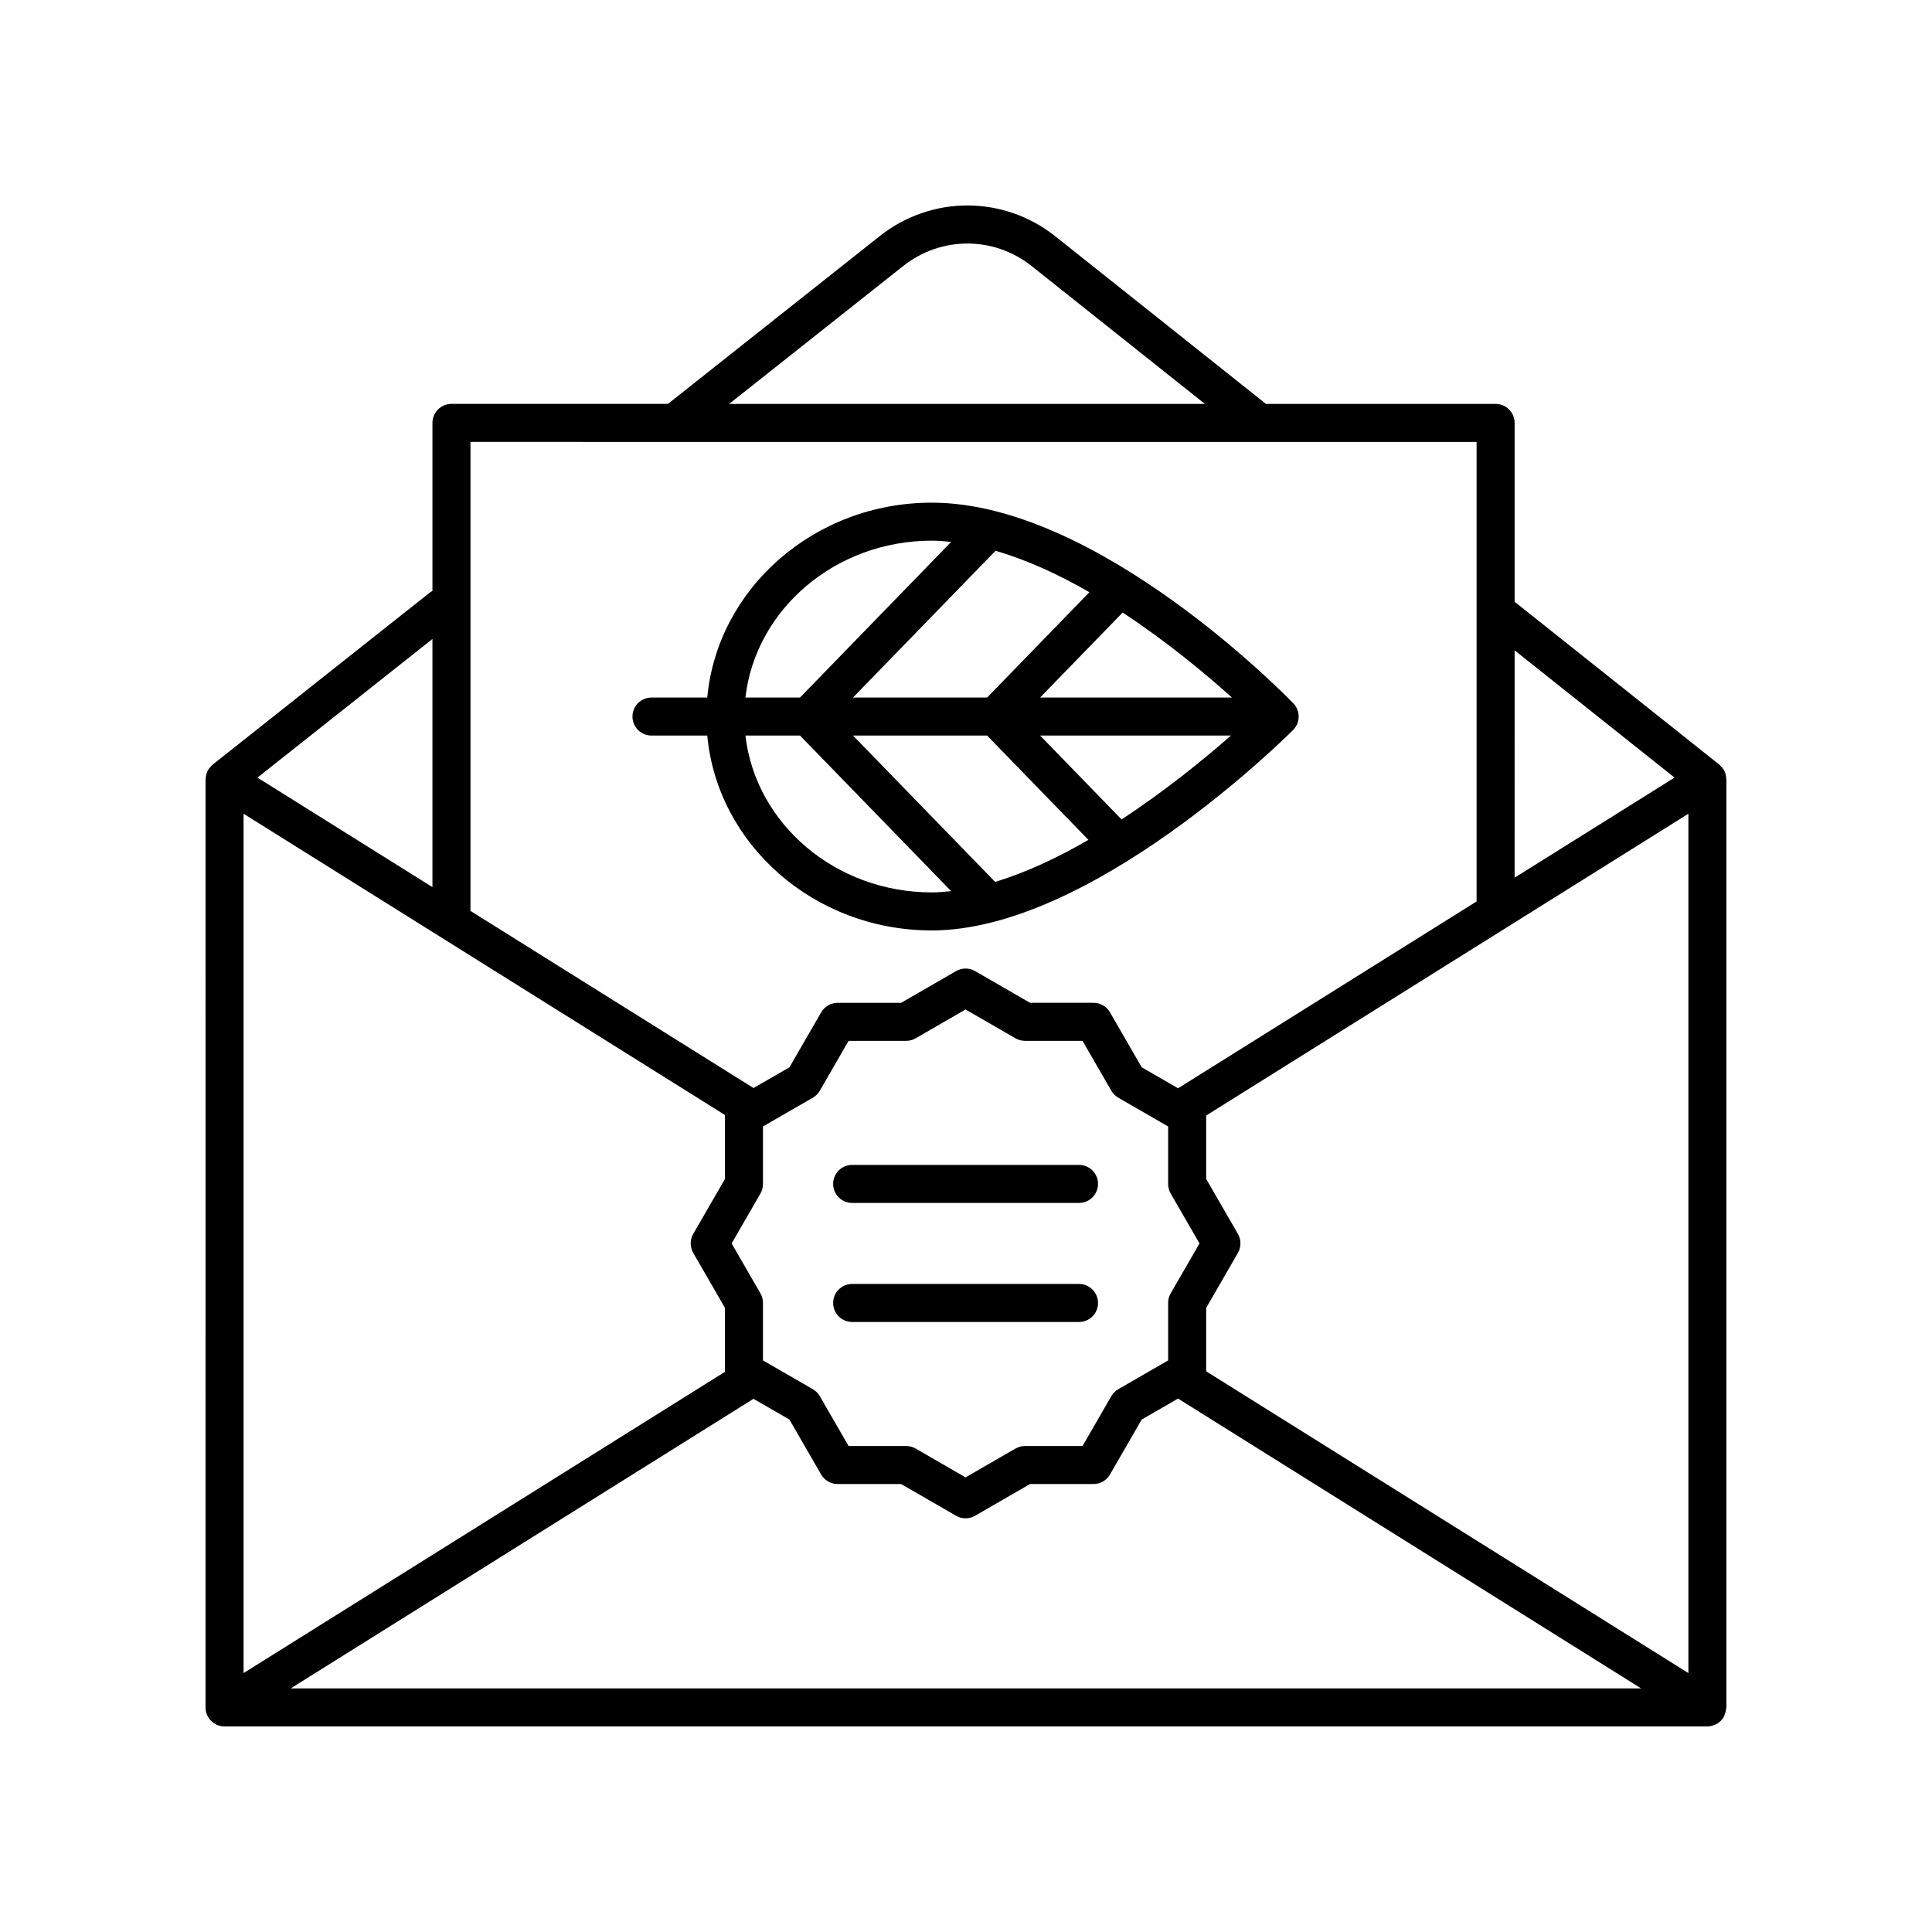
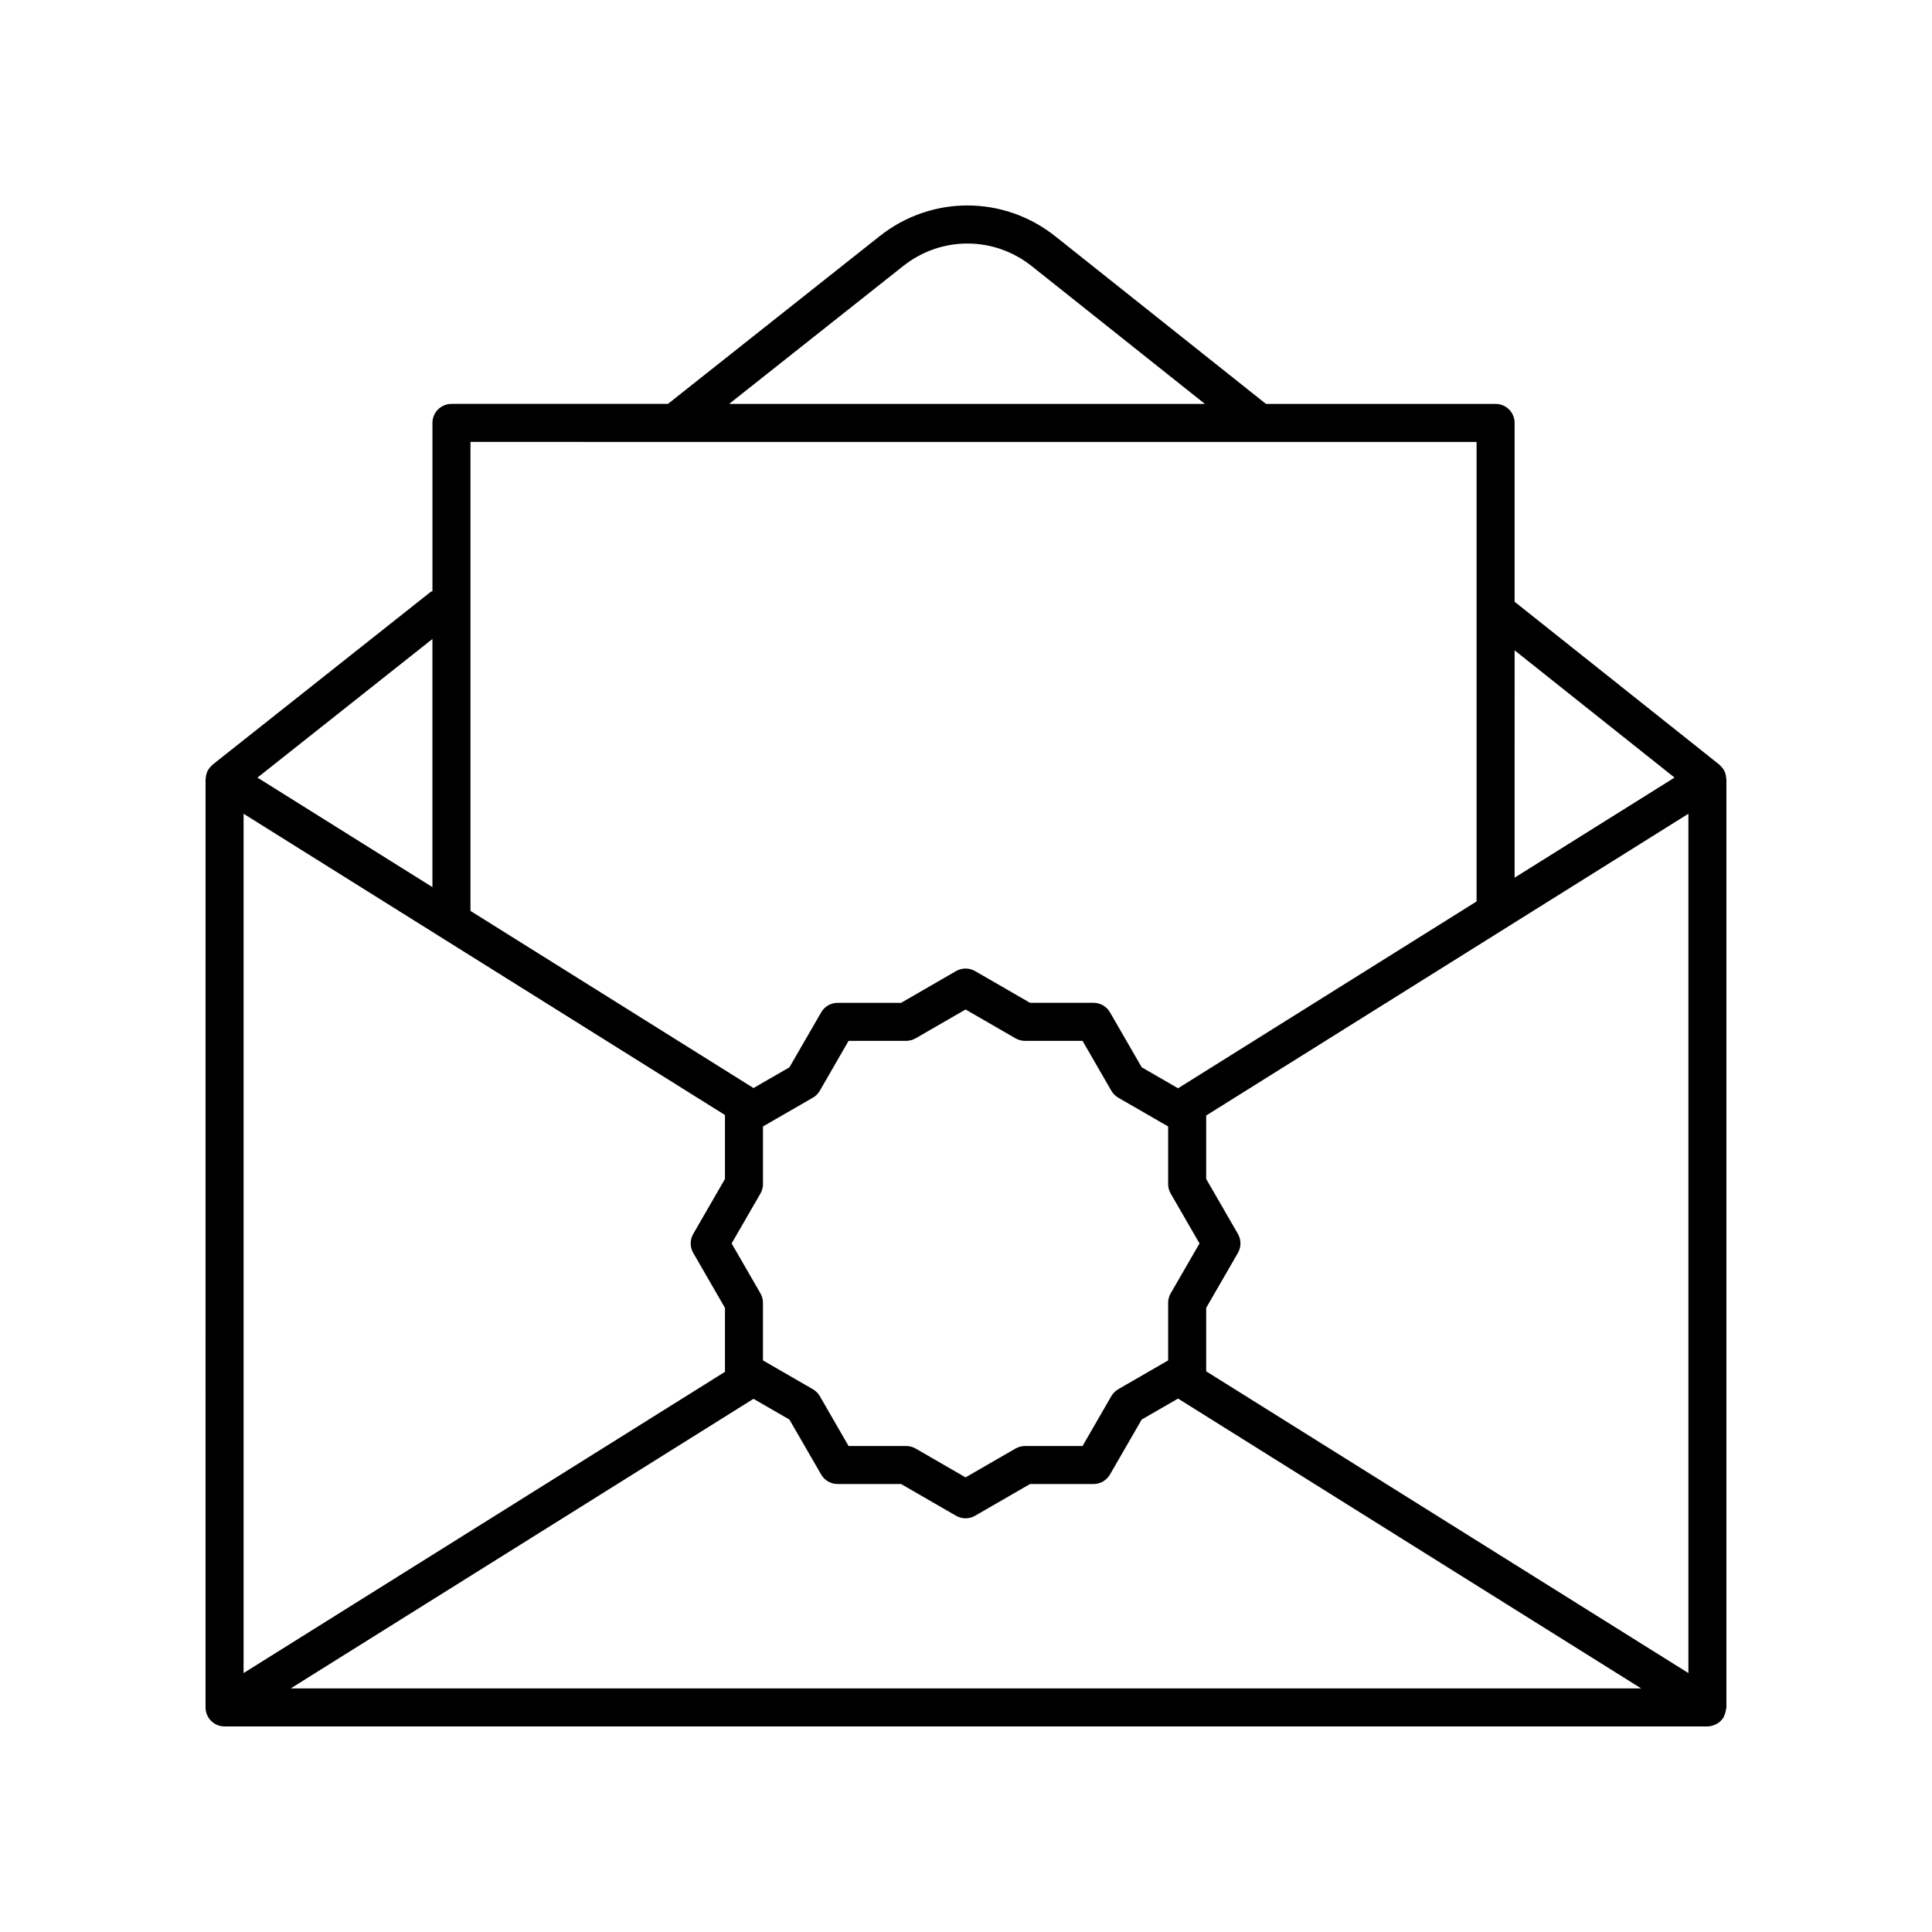
<svg xmlns="http://www.w3.org/2000/svg" fill="#000000" width="800px" height="800px" version="1.1" viewBox="144 144 512 512">
  <g>
-     <path d="m316.65 338.93h14.781c2.699 28.898 28.336 51.645 59.496 51.645 42.223 0 93.598-50.953 95.762-53.121 1.941-1.945 1.969-5.086 0.059-7.059-2.098-2.172-51.891-53.184-95.82-53.184-31.16 0-56.797 22.746-59.496 51.645h-14.781c-2.781 0-5.039 2.254-5.039 5.039 0 2.777 2.258 5.035 5.039 5.035zm24.895 0h14.469l40.047 41.23c-1.727 0.188-3.445 0.336-5.129 0.336-25.586 0-46.699-18.234-49.387-41.566zm91.156-37.984-27.105 27.906h-35.539l37.77-38.887c8.426 2.441 16.867 6.363 24.875 10.98zm37.777 27.906h-50.836l21.867-22.516c11.836 7.773 22.094 16.344 28.969 22.516zm-29.246 32.309-21.59-22.23h50.582c-6.965 6.106-17.27 14.539-28.992 22.23zm-35.637-22.23 26.844 27.641c-8.027 4.66-16.43 8.637-24.719 11.137l-37.66-38.773zm-14.664-51.648c1.695 0 3.418 0.148 5.141 0.324l-40.059 41.246h-14.469c2.688-23.336 23.801-41.57 49.387-41.57z" />
    <path d="m203.51 601.52h392.97 0.008c0.598 0 1.176-0.145 1.73-0.352 0.125-0.047 0.246-0.086 0.367-0.145 0.508-0.234 0.984-0.539 1.395-0.941 0.066-0.066 0.113-0.145 0.176-0.211 0.207-0.227 0.422-0.445 0.59-0.719 0.07-0.113 0.074-0.246 0.137-0.363 0.16-0.301 0.262-0.613 0.355-0.945 0.094-0.328 0.172-0.645 0.199-0.984 0.012-0.129 0.078-0.242 0.078-0.379v-245.92c0-0.066-0.035-0.121-0.039-0.188-0.023-0.57-0.129-1.125-0.332-1.648-0.02-0.055-0.027-0.109-0.051-0.164-0.223-0.52-0.555-0.98-0.945-1.402-0.086-0.094-0.168-0.176-0.258-0.262-0.098-0.09-0.172-0.195-0.277-0.281l-54.227-43.145v-47.395c0-2.781-2.254-5.039-5.039-5.039h-60.879c-0.016-0.012-0.023-0.035-0.039-0.047l-55.742-44.352c-13.703-10.898-32.855-10.922-46.578-0.047l-56.098 44.445h-57.371c-2.781 0-5.039 2.254-5.039 5.039v44.559c-0.172 0.105-0.367 0.141-0.527 0.27l-57.695 45.707c-0.105 0.082-0.184 0.191-0.277 0.281-0.094 0.086-0.176 0.172-0.262 0.266-0.387 0.418-0.719 0.883-0.945 1.398-0.023 0.055-0.031 0.109-0.051 0.164-0.207 0.523-0.312 1.078-0.332 1.648-0.004 0.066-0.039 0.121-0.039 0.188l-0.004 245.93c0 2.781 2.254 5.039 5.039 5.039zm132.63-162.02c0 0.039-0.016 0.074-0.016 0.113v16.82l-8.41 14.566c-0.898 1.559-0.898 3.477 0 5.039l8.41 14.566v16.82c0 0.039 0.016 0.074 0.016 0.113l-127.59 79.844v-227.73zm255.3-79.848v227.73l-127.79-79.969v-16.809l8.41-14.566c0.898-1.559 0.898-3.477 0-5.039l-8.41-14.566v-16.809zm-247.76 155.05 9.523 5.496 8.41 14.566c0.898 1.559 2.562 2.519 4.363 2.519h16.82l14.566 8.41c0.781 0.449 1.648 0.676 2.519 0.676s1.738-0.223 2.519-0.676l14.566-8.41h16.82c1.801 0 3.465-0.961 4.363-2.519l8.41-14.566 9.633-5.562 122.73 76.809h-357.88zm109.89-72.176v15.262c0 0.887 0.234 1.754 0.676 2.519l7.633 13.215-7.633 13.219c-0.441 0.766-0.676 1.637-0.676 2.519v15.262l-13.215 7.629c-0.766 0.441-1.402 1.078-1.844 1.844l-7.629 13.215h-15.262c-0.883 0-1.754 0.234-2.519 0.676l-13.219 7.633-13.215-7.633c-0.766-0.441-1.633-0.676-2.519-0.676h-15.262l-7.629-13.215c-0.441-0.766-1.078-1.402-1.844-1.844l-13.219-7.629v-15.262c0-0.883-0.234-1.754-0.676-2.519l-7.629-13.219 7.633-13.215c0.441-0.766 0.676-1.633 0.676-2.519v-15.262l13.219-7.629c0.766-0.441 1.402-1.078 1.844-1.844l7.625-13.219h15.262c0.887 0 1.754-0.234 2.519-0.676l13.215-7.633 13.219 7.633c0.766 0.441 1.637 0.676 2.519 0.676h15.262l7.629 13.219c0.441 0.766 1.078 1.402 1.844 1.844zm134.2-92.457-42.383 26.523 0.004-60.242zm-204.4-135.58c10.035-7.945 24.031-7.934 34.047 0.035l45.887 36.512h-126.07zm151.94 46.625v121.78l-79.113 49.512-9.633-5.562-8.41-14.57c-0.898-1.559-2.562-2.519-4.363-2.519h-16.82l-14.566-8.41c-1.559-0.898-3.477-0.898-5.039 0l-14.562 8.414h-16.82c-1.801 0-3.465 0.961-4.363 2.519l-8.41 14.566-9.523 5.496-75.008-46.941v-124.29zm-276.71 52.223v65.758l-46.371-29.02z" />
-     <path d="m429.95 452.71h-60.121c-2.781 0-5.039 2.254-5.039 5.039 0 2.781 2.254 5.039 5.039 5.039h60.121c2.781 0 5.039-2.254 5.039-5.039s-2.258-5.039-5.039-5.039z" />
-     <path d="m429.95 484.26h-60.121c-2.781 0-5.039 2.254-5.039 5.039 0 2.781 2.254 5.039 5.039 5.039h60.121c2.781 0 5.039-2.254 5.039-5.039 0-2.781-2.258-5.039-5.039-5.039z" />
  </g>
</svg>